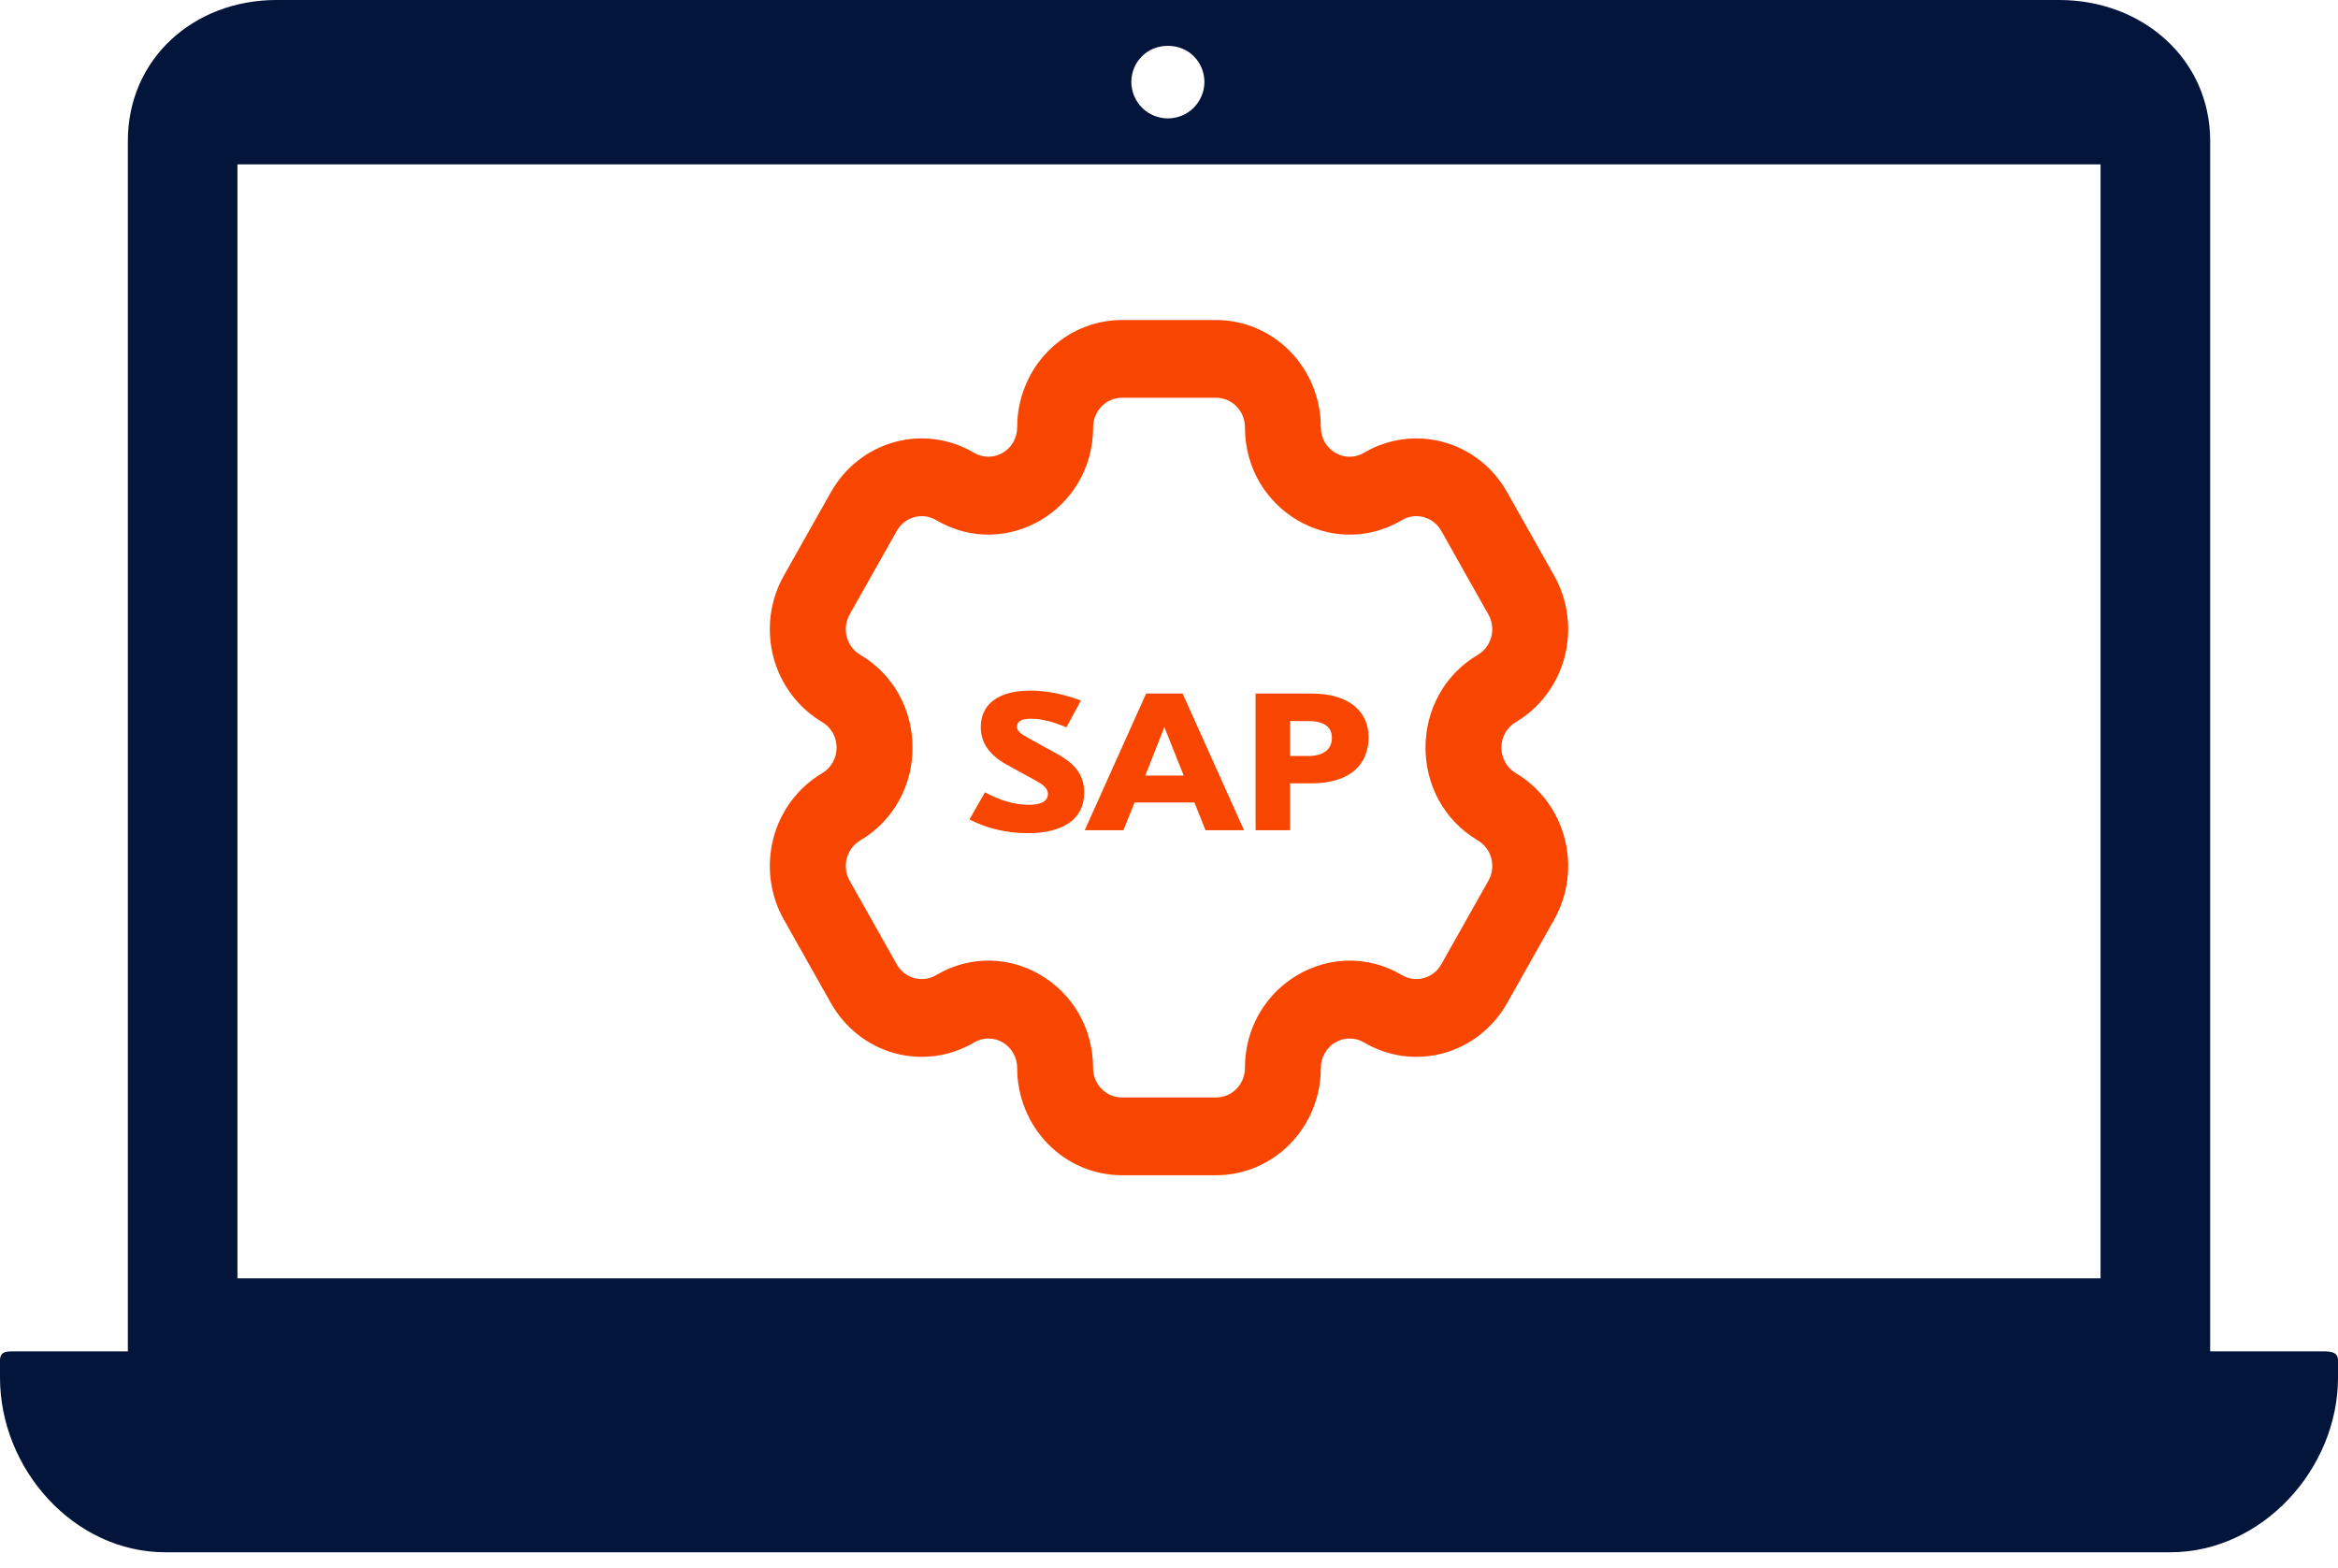
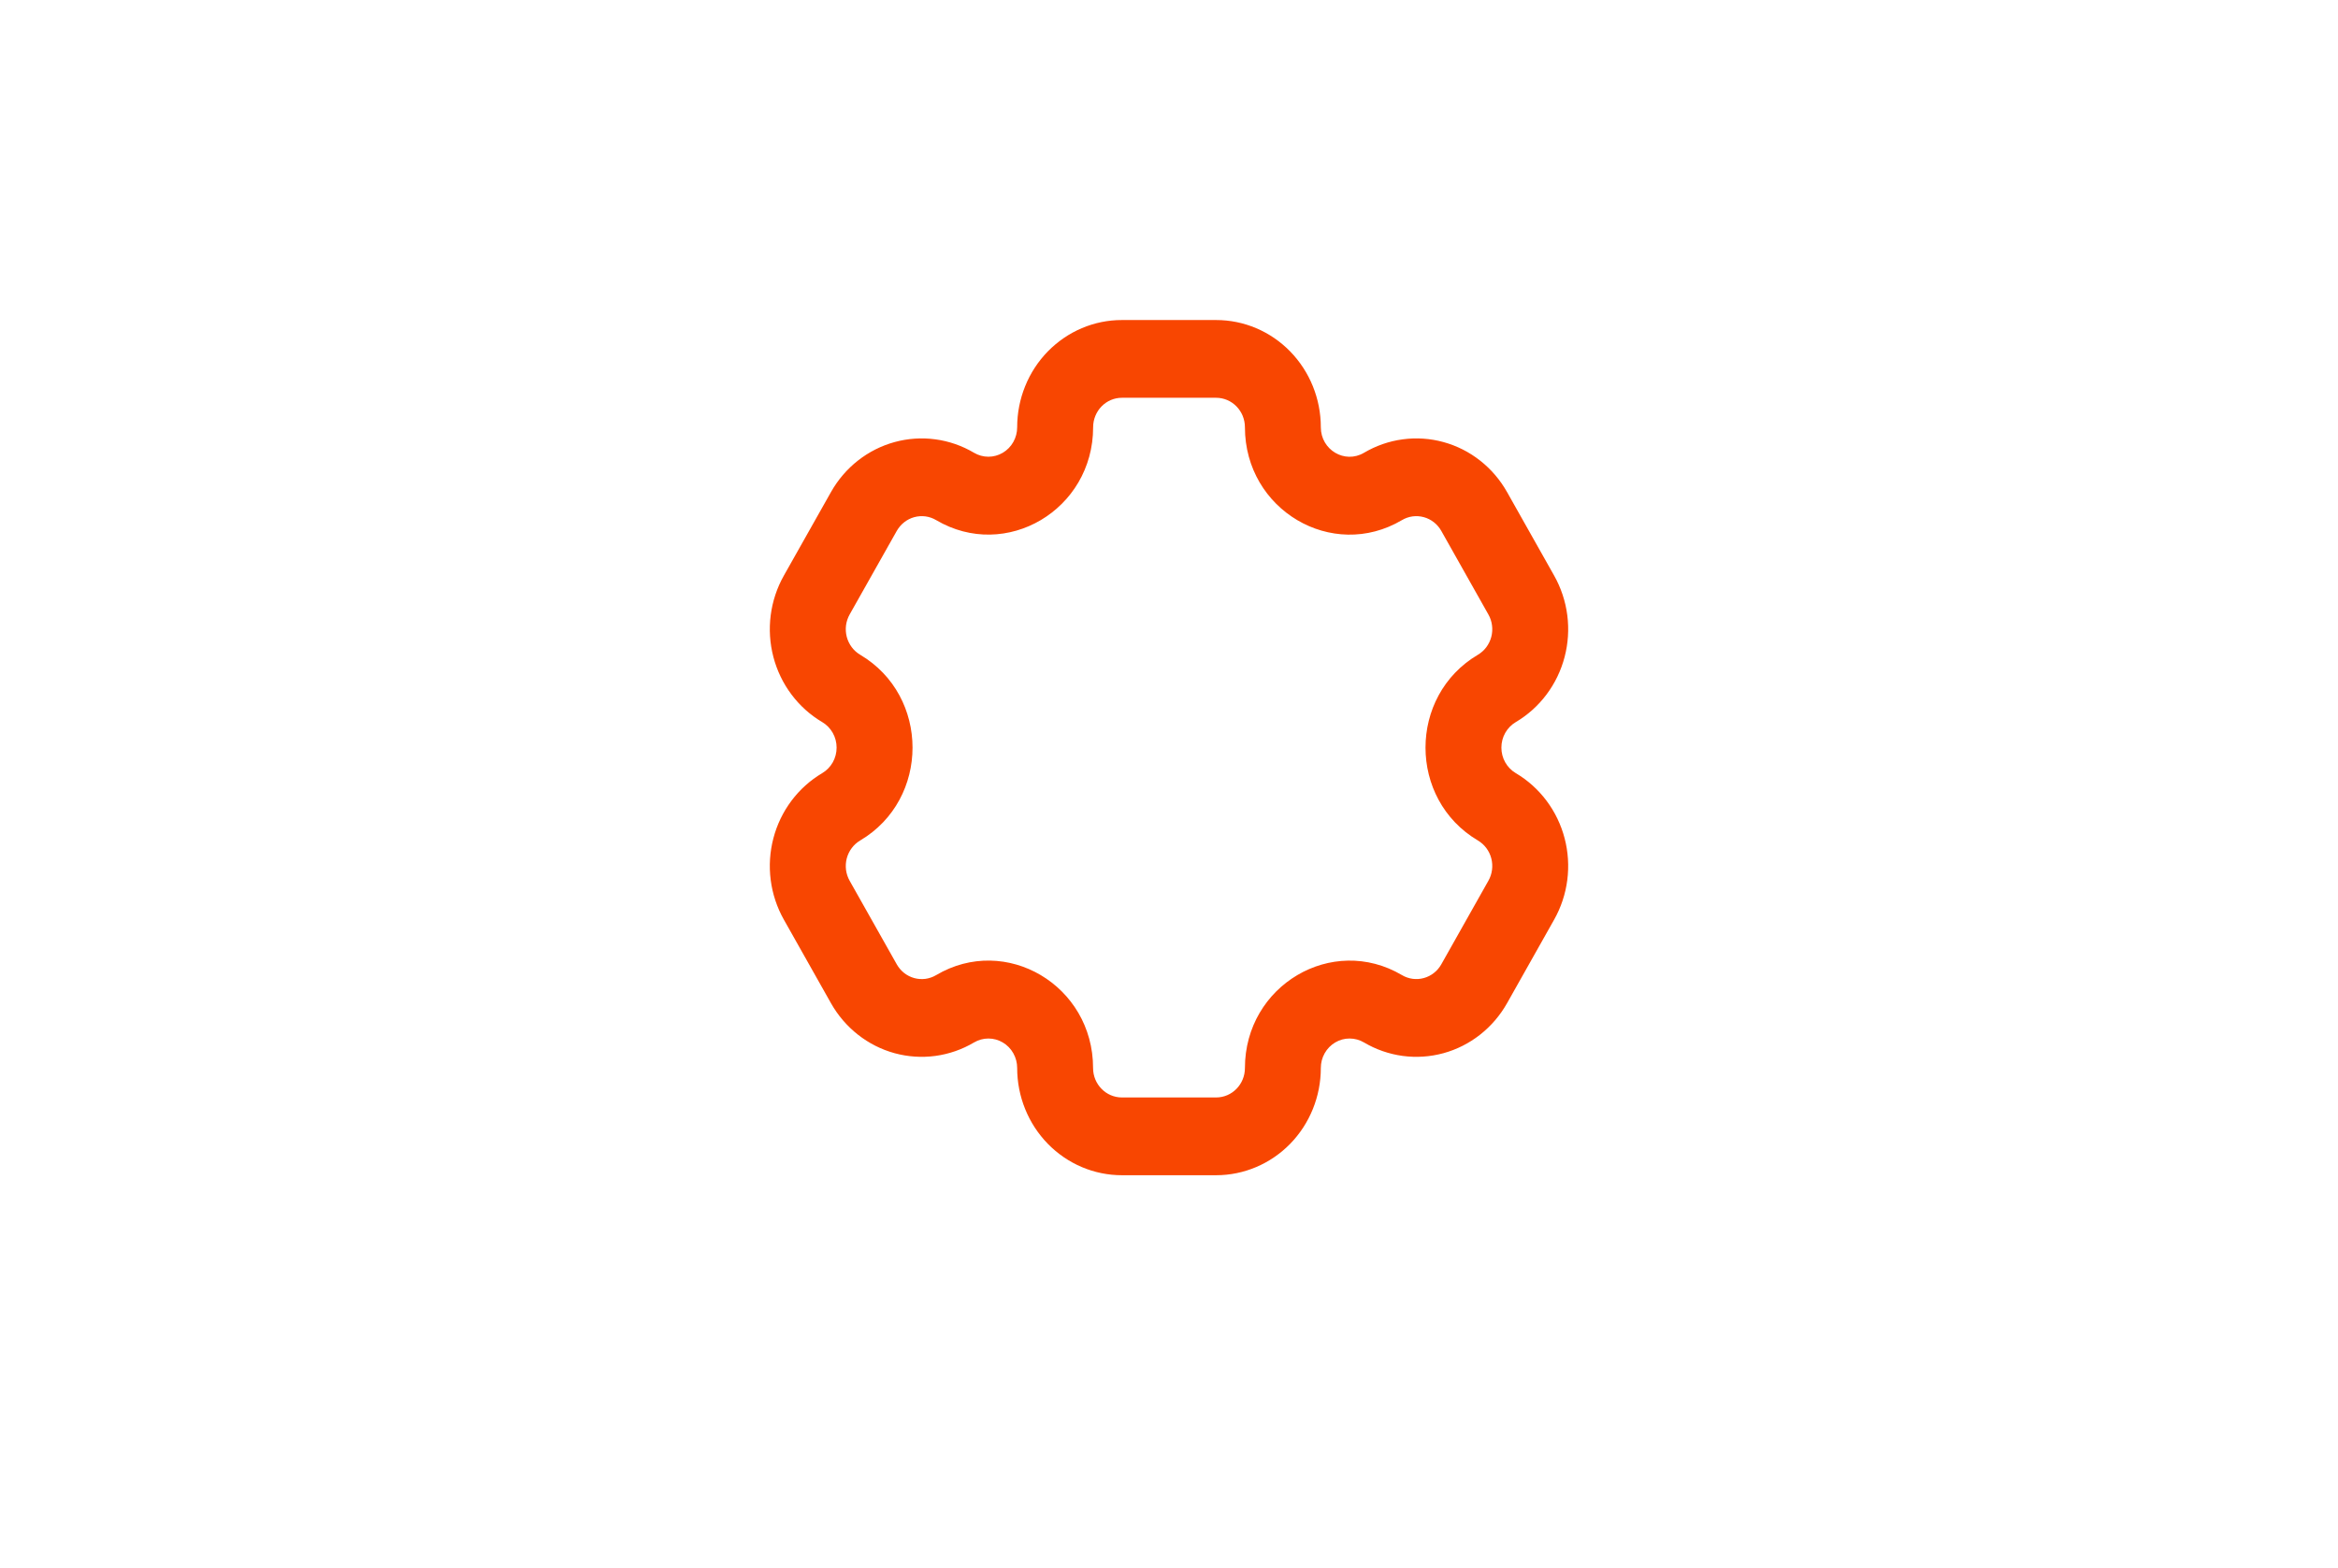
<svg xmlns="http://www.w3.org/2000/svg" width="82" height="55" viewBox="0 0 82 55" fill="none">
  <path fill-rule="evenodd" clip-rule="evenodd" d="M35.675 14.988C35.675 14.493 35.77 14.004 35.955 13.548C36.139 13.091 36.41 12.676 36.751 12.327C37.093 11.978 37.498 11.701 37.943 11.512C38.389 11.323 38.867 11.226 39.349 11.227H42.655C43.628 11.227 44.562 11.623 45.25 12.329C45.938 13.034 46.325 13.99 46.325 14.988C46.325 15.784 47.166 16.282 47.84 15.883C48.258 15.636 48.718 15.476 49.197 15.412C49.675 15.347 50.161 15.38 50.626 15.508C51.092 15.636 51.529 15.856 51.911 16.157C52.294 16.458 52.615 16.833 52.856 17.261L54.508 20.192C54.749 20.62 54.906 21.093 54.969 21.582C55.032 22.072 55 22.57 54.875 23.047C54.75 23.524 54.535 23.971 54.241 24.363C53.947 24.755 53.581 25.084 53.163 25.331C53.01 25.421 52.882 25.552 52.793 25.709C52.704 25.866 52.658 26.045 52.658 26.227C52.658 26.408 52.704 26.587 52.793 26.744C52.882 26.901 53.01 27.032 53.163 27.122C53.581 27.369 53.947 27.698 54.241 28.09C54.535 28.482 54.75 28.929 54.875 29.406C55 29.883 55.032 30.381 54.969 30.871C54.906 31.361 54.749 31.833 54.508 32.261L52.856 35.193C52.615 35.62 52.294 35.995 51.911 36.296C51.529 36.597 51.092 36.818 50.626 36.946C50.161 37.073 49.675 37.106 49.197 37.042C48.718 36.977 48.258 36.817 47.84 36.57C47.686 36.479 47.512 36.431 47.335 36.431C47.157 36.43 46.983 36.478 46.83 36.569C46.676 36.66 46.548 36.791 46.46 36.948C46.371 37.105 46.325 37.284 46.325 37.466C46.325 38.463 45.938 39.42 45.25 40.125C44.561 40.83 43.627 41.227 42.653 41.227H39.348C38.866 41.227 38.388 41.13 37.943 40.941C37.497 40.752 37.092 40.475 36.751 40.126C36.41 39.776 36.139 39.362 35.955 38.905C35.77 38.449 35.675 37.96 35.675 37.466C35.675 37.284 35.629 37.106 35.54 36.949C35.452 36.791 35.324 36.661 35.171 36.57C35.017 36.479 34.843 36.431 34.666 36.431C34.489 36.431 34.315 36.479 34.161 36.57C33.744 36.817 33.283 36.977 32.805 37.042C32.327 37.106 31.841 37.073 31.375 36.946C30.909 36.818 30.473 36.597 30.09 36.296C29.707 35.995 29.386 35.62 29.145 35.193L27.492 32.261C27.251 31.833 27.094 31.361 27.031 30.871C26.968 30.381 27 29.883 27.125 29.406C27.25 28.929 27.465 28.482 27.759 28.09C28.053 27.698 28.419 27.369 28.837 27.122C28.99 27.032 29.118 26.901 29.207 26.744C29.296 26.587 29.342 26.408 29.342 26.227C29.342 26.045 29.296 25.866 29.207 25.709C29.118 25.552 28.99 25.421 28.837 25.331C28.419 25.084 28.053 24.755 27.759 24.363C27.465 23.971 27.25 23.524 27.125 23.047C27 22.57 26.968 22.072 27.031 21.582C27.094 21.093 27.251 20.62 27.492 20.192L29.145 17.261C29.386 16.833 29.707 16.458 30.09 16.157C30.473 15.856 30.909 15.636 31.375 15.508C31.841 15.38 32.327 15.347 32.805 15.412C33.283 15.476 33.744 15.636 34.161 15.883C34.315 15.974 34.489 16.022 34.666 16.022C34.843 16.022 35.017 15.974 35.171 15.883C35.324 15.792 35.452 15.662 35.54 15.505C35.629 15.347 35.675 15.169 35.675 14.988ZM39.349 13.954C39.217 13.954 39.085 13.98 38.963 14.032C38.84 14.084 38.729 14.16 38.635 14.256C38.541 14.352 38.467 14.466 38.416 14.592C38.365 14.717 38.339 14.852 38.339 14.988C38.339 17.884 35.28 19.692 32.832 18.245C32.717 18.177 32.59 18.133 32.459 18.115C32.327 18.098 32.193 18.107 32.065 18.142C31.937 18.177 31.817 18.238 31.712 18.321C31.607 18.403 31.519 18.507 31.452 18.624L29.799 21.556C29.733 21.674 29.69 21.804 29.672 21.938C29.655 22.073 29.664 22.21 29.698 22.341C29.733 22.472 29.792 22.595 29.873 22.703C29.953 22.811 30.054 22.901 30.169 22.969C32.617 24.417 32.617 28.036 30.169 29.484C30.054 29.552 29.953 29.642 29.873 29.75C29.792 29.858 29.733 29.981 29.698 30.112C29.664 30.243 29.655 30.38 29.672 30.515C29.69 30.649 29.733 30.779 29.799 30.897L31.452 33.829C31.519 33.947 31.607 34.05 31.712 34.133C31.817 34.215 31.937 34.276 32.065 34.311C32.193 34.346 32.327 34.355 32.459 34.338C32.59 34.32 32.717 34.276 32.832 34.208C35.278 32.758 38.337 34.569 38.337 37.466C38.337 38.036 38.79 38.499 39.348 38.499H42.653C43.211 38.499 43.663 38.036 43.663 37.466C43.663 34.569 46.723 32.761 49.171 34.207C49.286 34.275 49.413 34.319 49.544 34.337C49.675 34.354 49.809 34.346 49.937 34.31C50.065 34.275 50.185 34.215 50.29 34.132C50.396 34.05 50.484 33.946 50.55 33.829L52.202 30.897C52.269 30.779 52.312 30.65 52.329 30.515C52.347 30.38 52.338 30.244 52.304 30.112C52.27 29.981 52.21 29.858 52.13 29.75C52.049 29.643 51.948 29.552 51.834 29.484C49.384 28.036 49.384 24.417 51.834 22.969C51.948 22.901 52.049 22.811 52.13 22.703C52.21 22.595 52.27 22.472 52.304 22.341C52.338 22.209 52.347 22.073 52.329 21.938C52.312 21.803 52.269 21.674 52.202 21.556L50.55 18.624C50.484 18.507 50.396 18.403 50.291 18.321C50.185 18.238 50.066 18.177 49.937 18.142C49.809 18.107 49.676 18.098 49.544 18.115C49.413 18.133 49.286 18.177 49.171 18.245C46.722 19.695 43.663 17.884 43.663 14.988C43.663 14.713 43.556 14.45 43.367 14.257C43.178 14.063 42.921 13.954 42.653 13.954H39.349Z" fill="#F84601" />
-   <path d="M36.138 24.227C36.66 24.227 37.261 24.329 37.909 24.576L37.402 25.514C36.902 25.309 36.528 25.213 36.169 25.213C35.787 25.213 35.67 25.329 35.67 25.494C35.67 25.637 35.771 25.733 36.083 25.898L36.988 26.398C37.644 26.747 38.026 27.131 38.026 27.802C38.026 28.727 37.308 29.227 36.036 29.227C35.303 29.227 34.616 29.062 34 28.747L34.546 27.795C35.069 28.076 35.584 28.233 36.083 28.233C36.52 28.233 36.754 28.103 36.754 27.85C36.754 27.631 36.543 27.5 36.239 27.336L35.404 26.877C34.694 26.507 34.398 26.049 34.398 25.507C34.398 24.727 34.983 24.227 36.138 24.227Z" fill="#F84601" />
-   <path d="M42.281 29.124L41.891 28.151H39.792L39.402 29.124H38.045L40.198 24.329H41.477L43.631 29.124H42.281ZM40.167 27.206H41.516L40.838 25.507L40.167 27.206Z" fill="#F84601" />
-   <path d="M45.987 24.329C47.368 24.329 48 25 48 25.863C48 26.802 47.368 27.48 45.987 27.48H45.246V29.124H44.037V24.329H45.987ZM45.886 26.521C46.385 26.521 46.713 26.309 46.713 25.884C46.713 25.466 46.385 25.295 45.886 25.295H45.246V26.521H45.886Z" fill="#F84601" />
-   <path d="M81.304 47.407H77.517V4.947C77.517 2.053 75.12 0 72.226 0H9.698C6.802 0 4.484 2.052 4.484 4.947V47.407H0.619C0.265 47.407 0 47.373 0 47.727V48.324C0 51.535 2.59 54.454 5.8 54.454H76.121C79.333 54.454 82 51.535 82 48.324V47.727C82.001 47.374 81.657 47.407 81.304 47.407ZM40.058 1.969C40.532 1.488 41.39 1.488 41.864 1.969C42.107 2.205 42.242 2.539 42.242 2.872C42.242 3.041 42.208 3.209 42.143 3.365C42.078 3.521 41.984 3.662 41.864 3.782C41.626 4.019 41.3 4.153 40.961 4.153C40.623 4.153 40.295 4.019 40.058 3.782C39.938 3.662 39.843 3.521 39.778 3.365C39.713 3.209 39.679 3.041 39.679 2.872C39.68 2.532 39.814 2.205 40.058 1.969ZM73.672 44.844H8.328V5.766H73.672V44.844Z" fill="#03153A" />
</svg>